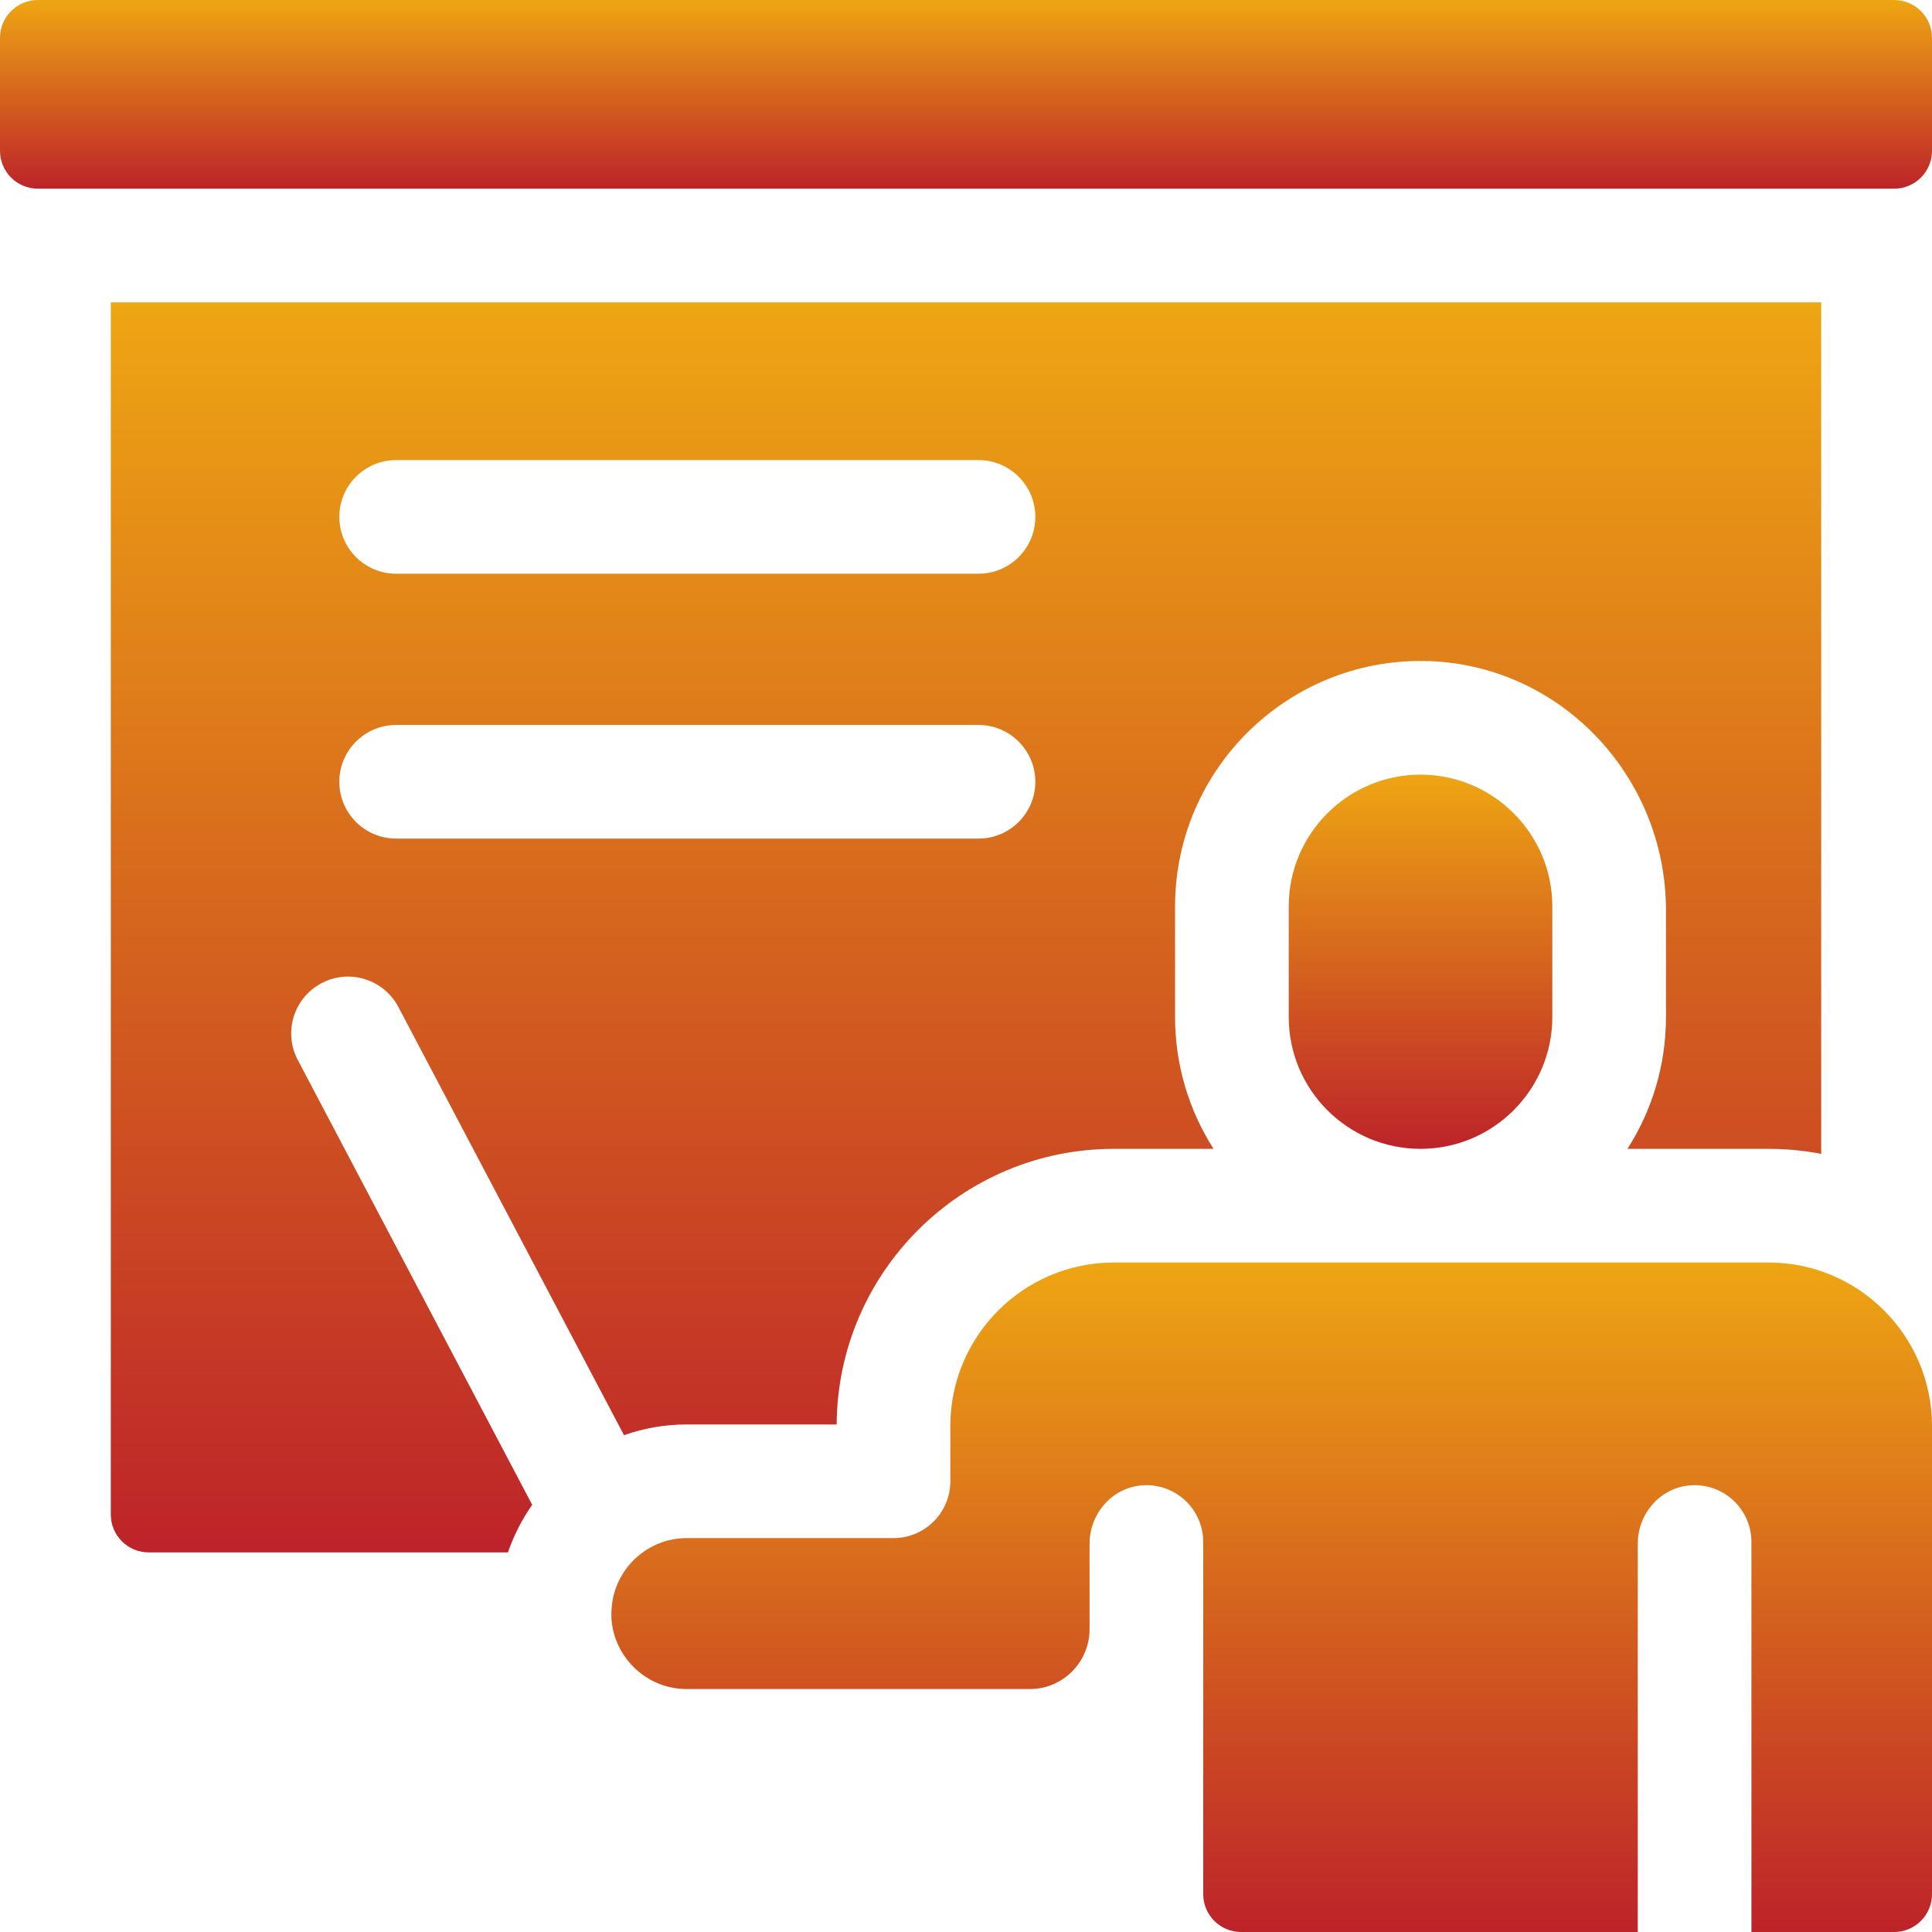
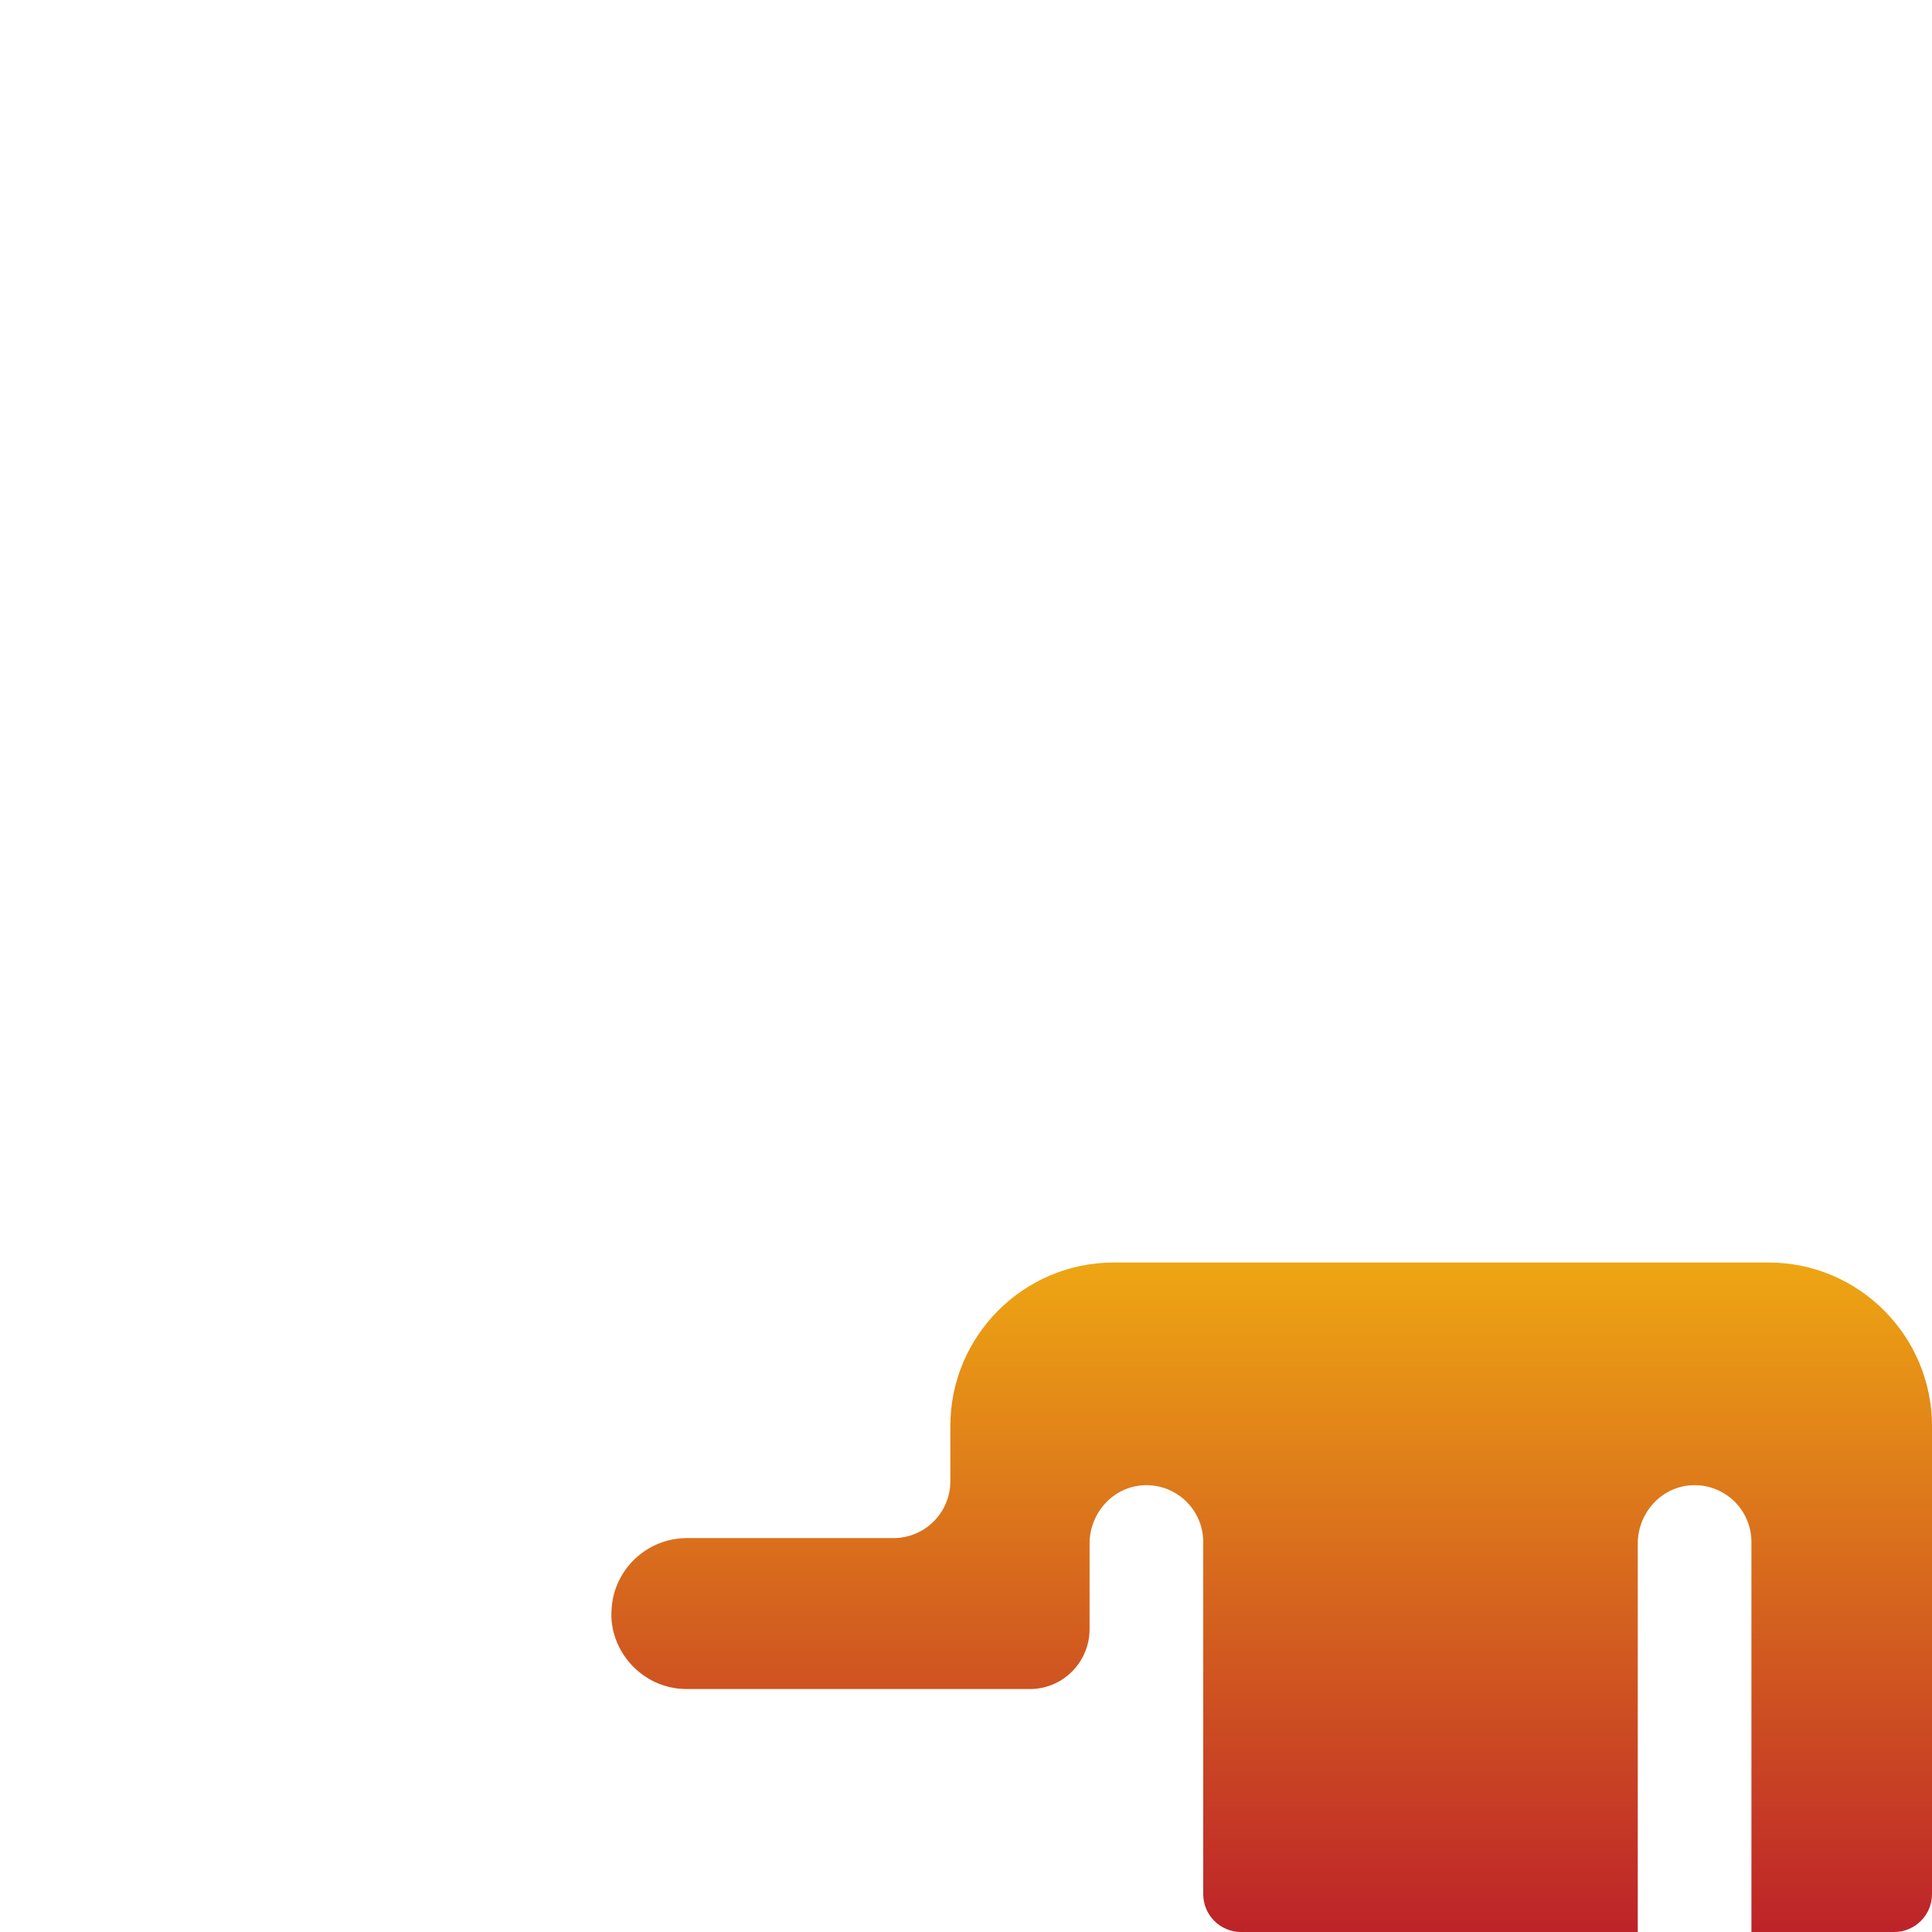
<svg xmlns="http://www.w3.org/2000/svg" width="71" height="71" viewBox="0 0 71 71" fill="none">
-   <path d="M11.817 36.131C12.837 35.593 14.1 35.984 14.639 37.005L22.932 52.743C23.654 52.487 24.431 52.348 25.24 52.348H30.747C30.781 46.758 35.336 42.22 40.929 42.22H44.598C43.703 40.821 43.183 39.157 43.183 37.377V33.31C43.183 28.291 47.304 24.216 52.341 24.291C57.291 24.366 61.223 28.497 61.223 33.447V37.377C61.223 39.157 60.704 40.821 59.808 42.22H64.996C65.656 42.22 66.301 42.283 66.928 42.405V11.111H4.072V55.657C4.072 56.426 4.695 57.049 5.464 57.049H18.667C18.882 56.421 19.184 55.835 19.558 55.302L10.942 38.951C10.405 37.931 10.796 36.668 11.817 36.131ZM14.558 16.908H35.959C37.112 16.908 38.048 17.842 38.048 18.996C38.048 20.149 37.112 21.084 35.959 21.084H14.558C13.405 21.084 12.47 20.149 12.47 18.996C12.47 17.842 13.405 16.908 14.558 16.908ZM14.558 26.642H35.959C37.112 26.642 38.048 27.577 38.048 28.73C38.048 29.883 37.112 30.818 35.959 30.818H14.558C13.405 30.818 12.47 29.883 12.47 28.73C12.47 27.577 13.405 26.642 14.558 26.642Z" fill="url(#paint0_linear_507_92)" />
  <path d="M64.996 46.397H40.929C37.619 46.397 34.924 49.093 34.924 52.408V54.436C34.924 55.589 33.989 56.524 32.835 56.524H25.24C23.773 56.524 22.555 57.679 22.475 59.138C22.357 60.636 23.586 62.072 25.24 62.072H37.846C39.059 62.072 40.041 61.082 40.041 59.874V56.727C40.041 55.601 40.907 54.634 42.031 54.582C43.23 54.526 44.218 55.482 44.218 56.668V69.608C44.218 70.377 44.841 71 45.61 71H60.187V56.727C60.187 55.601 61.052 54.634 62.176 54.582C63.376 54.526 64.364 55.482 64.364 56.668V71H69.608C70.377 71 71 70.377 71 69.608V52.408C71 49.09 68.304 46.397 64.996 46.397Z" fill="url(#paint1_linear_507_92)" />
-   <path d="M47.36 33.31V37.377C47.36 40.047 49.532 42.22 52.203 42.22C54.873 42.22 57.047 40.047 57.047 37.377V33.31C57.047 30.64 54.873 28.467 52.203 28.467C49.532 28.467 47.36 30.64 47.36 33.31Z" fill="url(#paint2_linear_507_92)" />
-   <path d="M0 1.392V5.542C0 6.311 0.623 6.934 1.392 6.934H69.608C70.377 6.934 71 6.311 71 5.542V1.392C71 0.623 70.377 0 69.608 0H1.392C0.623 0 0 0.623 0 1.392Z" fill="url(#paint3_linear_507_92)" />
  <defs>
    <linearGradient id="paint0_linear_507_92" x1="55.419" y1="7.229" x2="55.419" y2="57.049" gradientUnits="userSpaceOnUse">
      <stop stop-color="#F2B111" />
      <stop offset="1" stop-color="#BD2329" />
    </linearGradient>
    <linearGradient id="paint1_linear_507_92" x1="62.114" y1="44.317" x2="62.114" y2="71" gradientUnits="userSpaceOnUse">
      <stop stop-color="#F2B111" />
      <stop offset="1" stop-color="#BD2329" />
    </linearGradient>
    <linearGradient id="paint2_linear_507_92" x1="55.273" y1="27.305" x2="55.273" y2="42.22" gradientUnits="userSpaceOnUse">
      <stop stop-color="#F2B111" />
      <stop offset="1" stop-color="#BD2329" />
    </linearGradient>
    <linearGradient id="paint3_linear_507_92" x1="58" y1="-0.586" x2="58" y2="6.934" gradientUnits="userSpaceOnUse">
      <stop stop-color="#F2B111" />
      <stop offset="1" stop-color="#BD2329" />
    </linearGradient>
  </defs>
</svg>